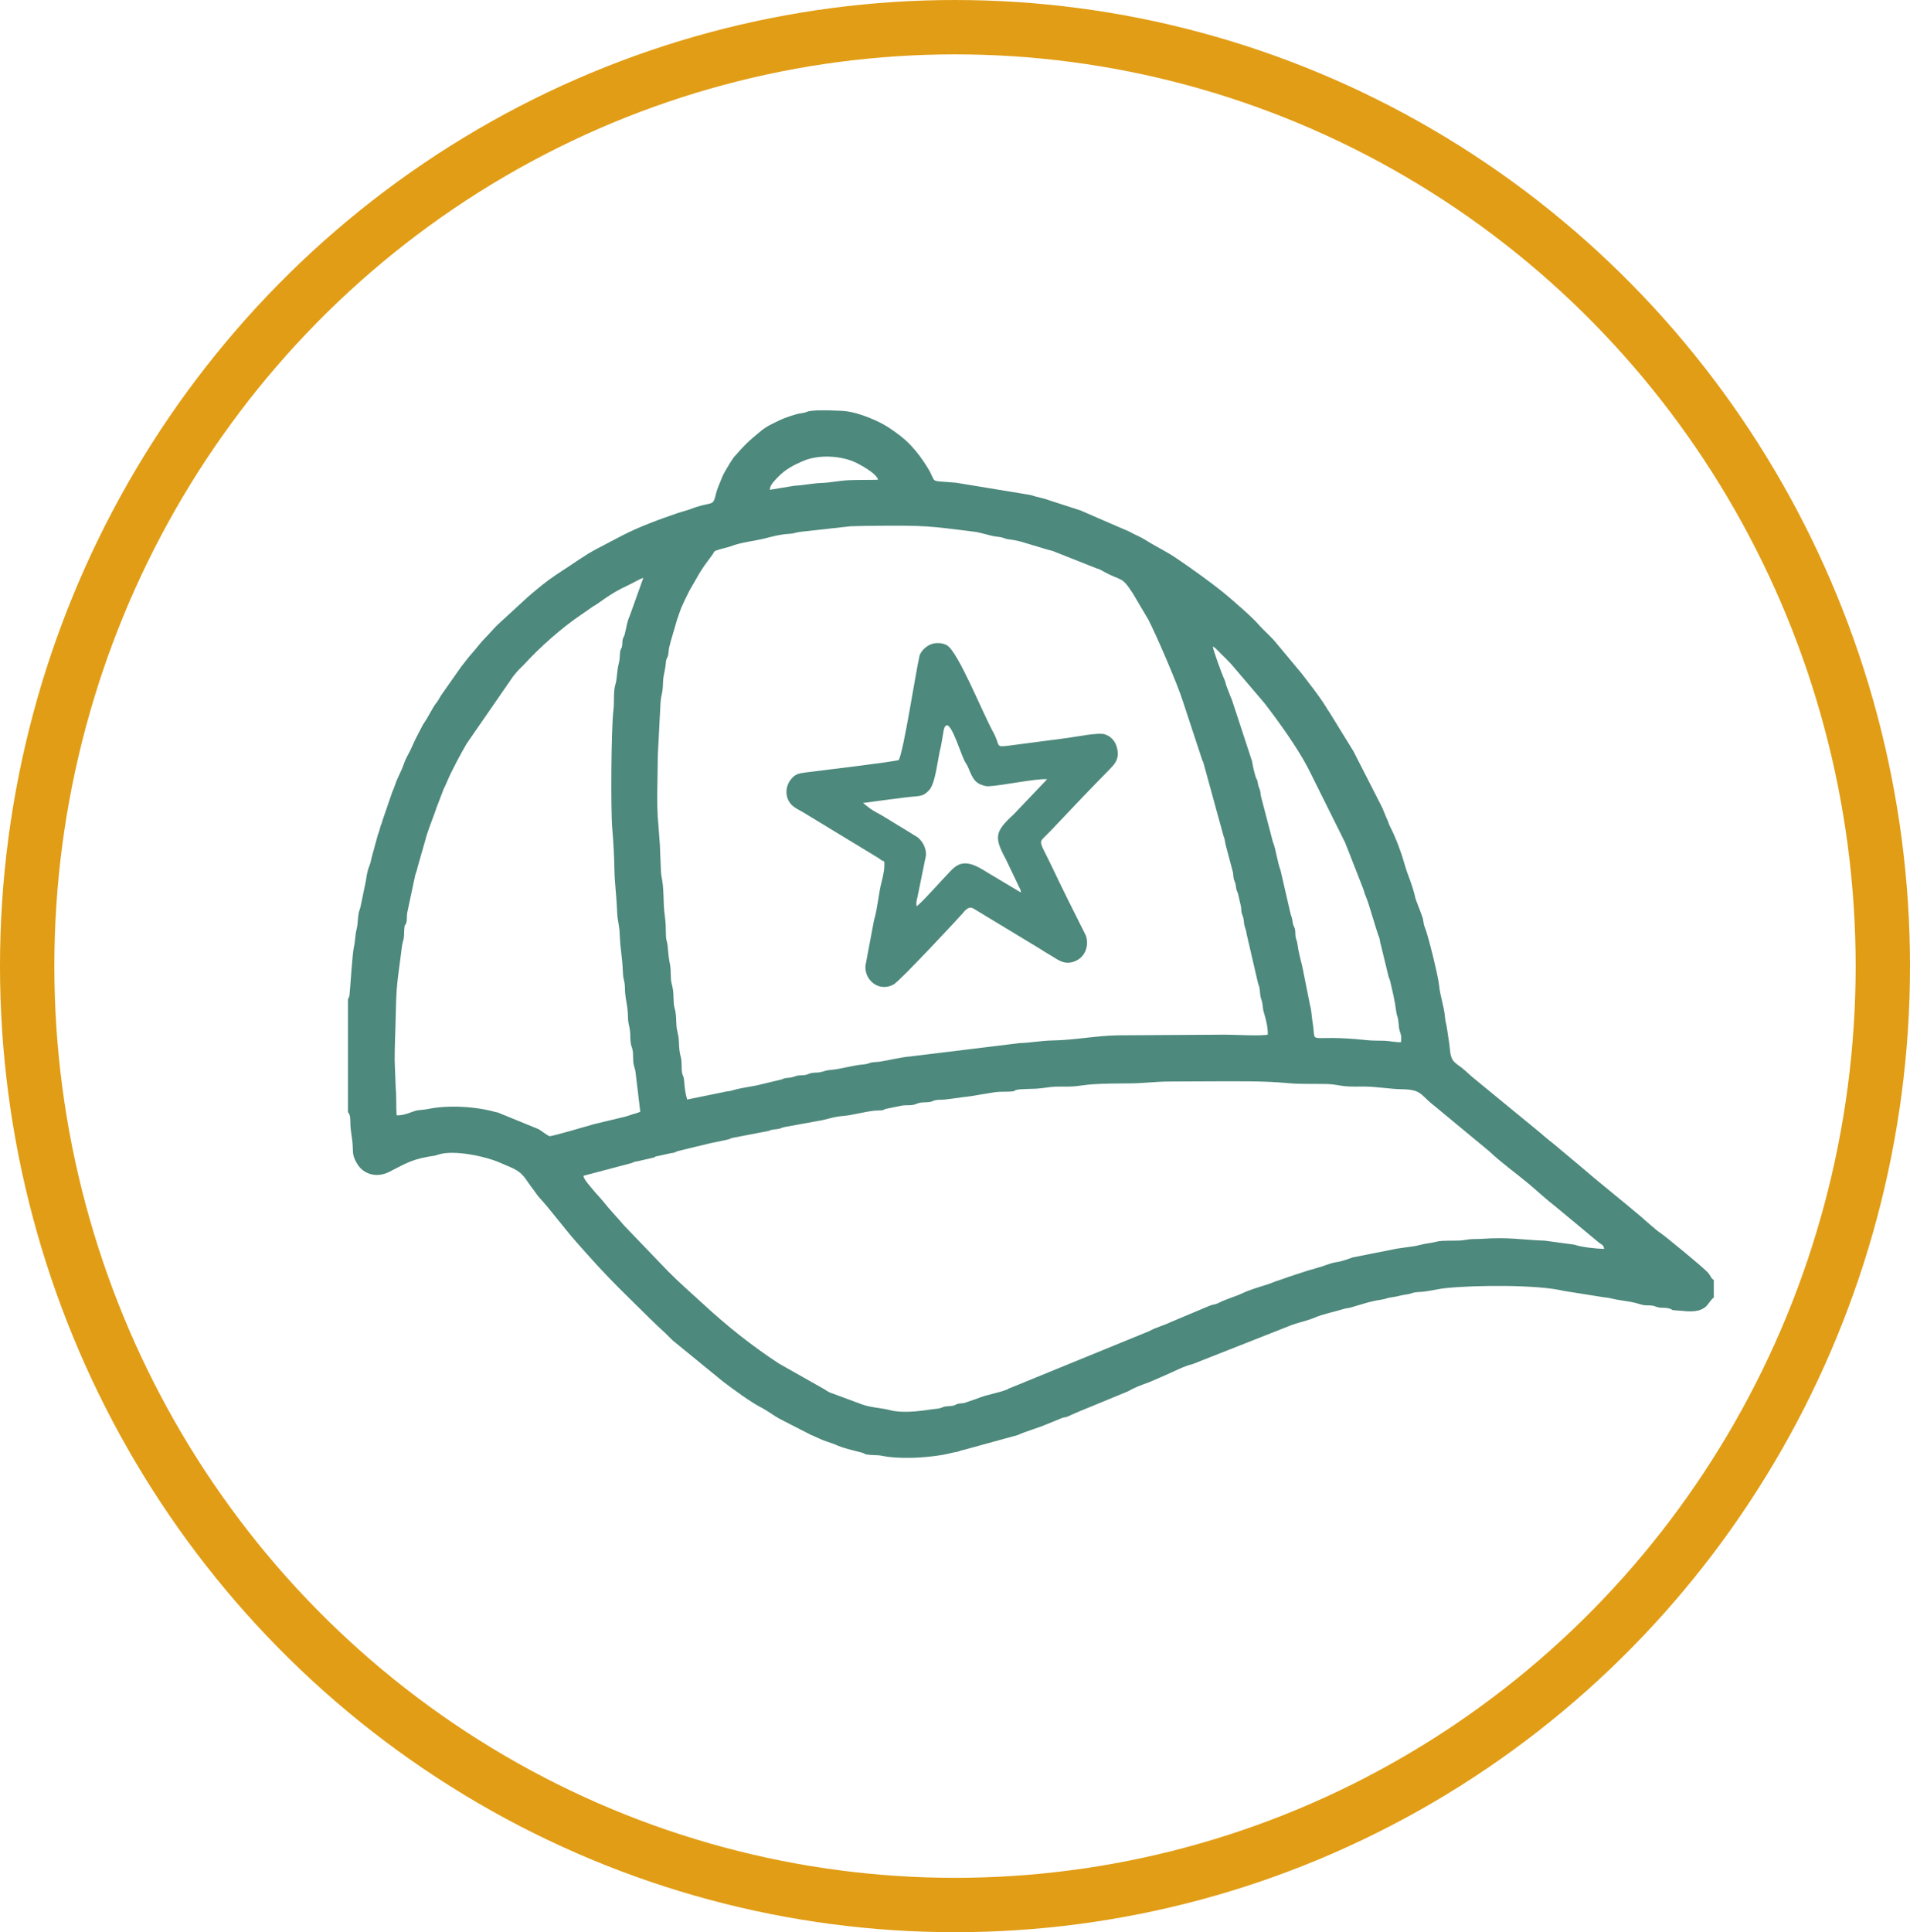
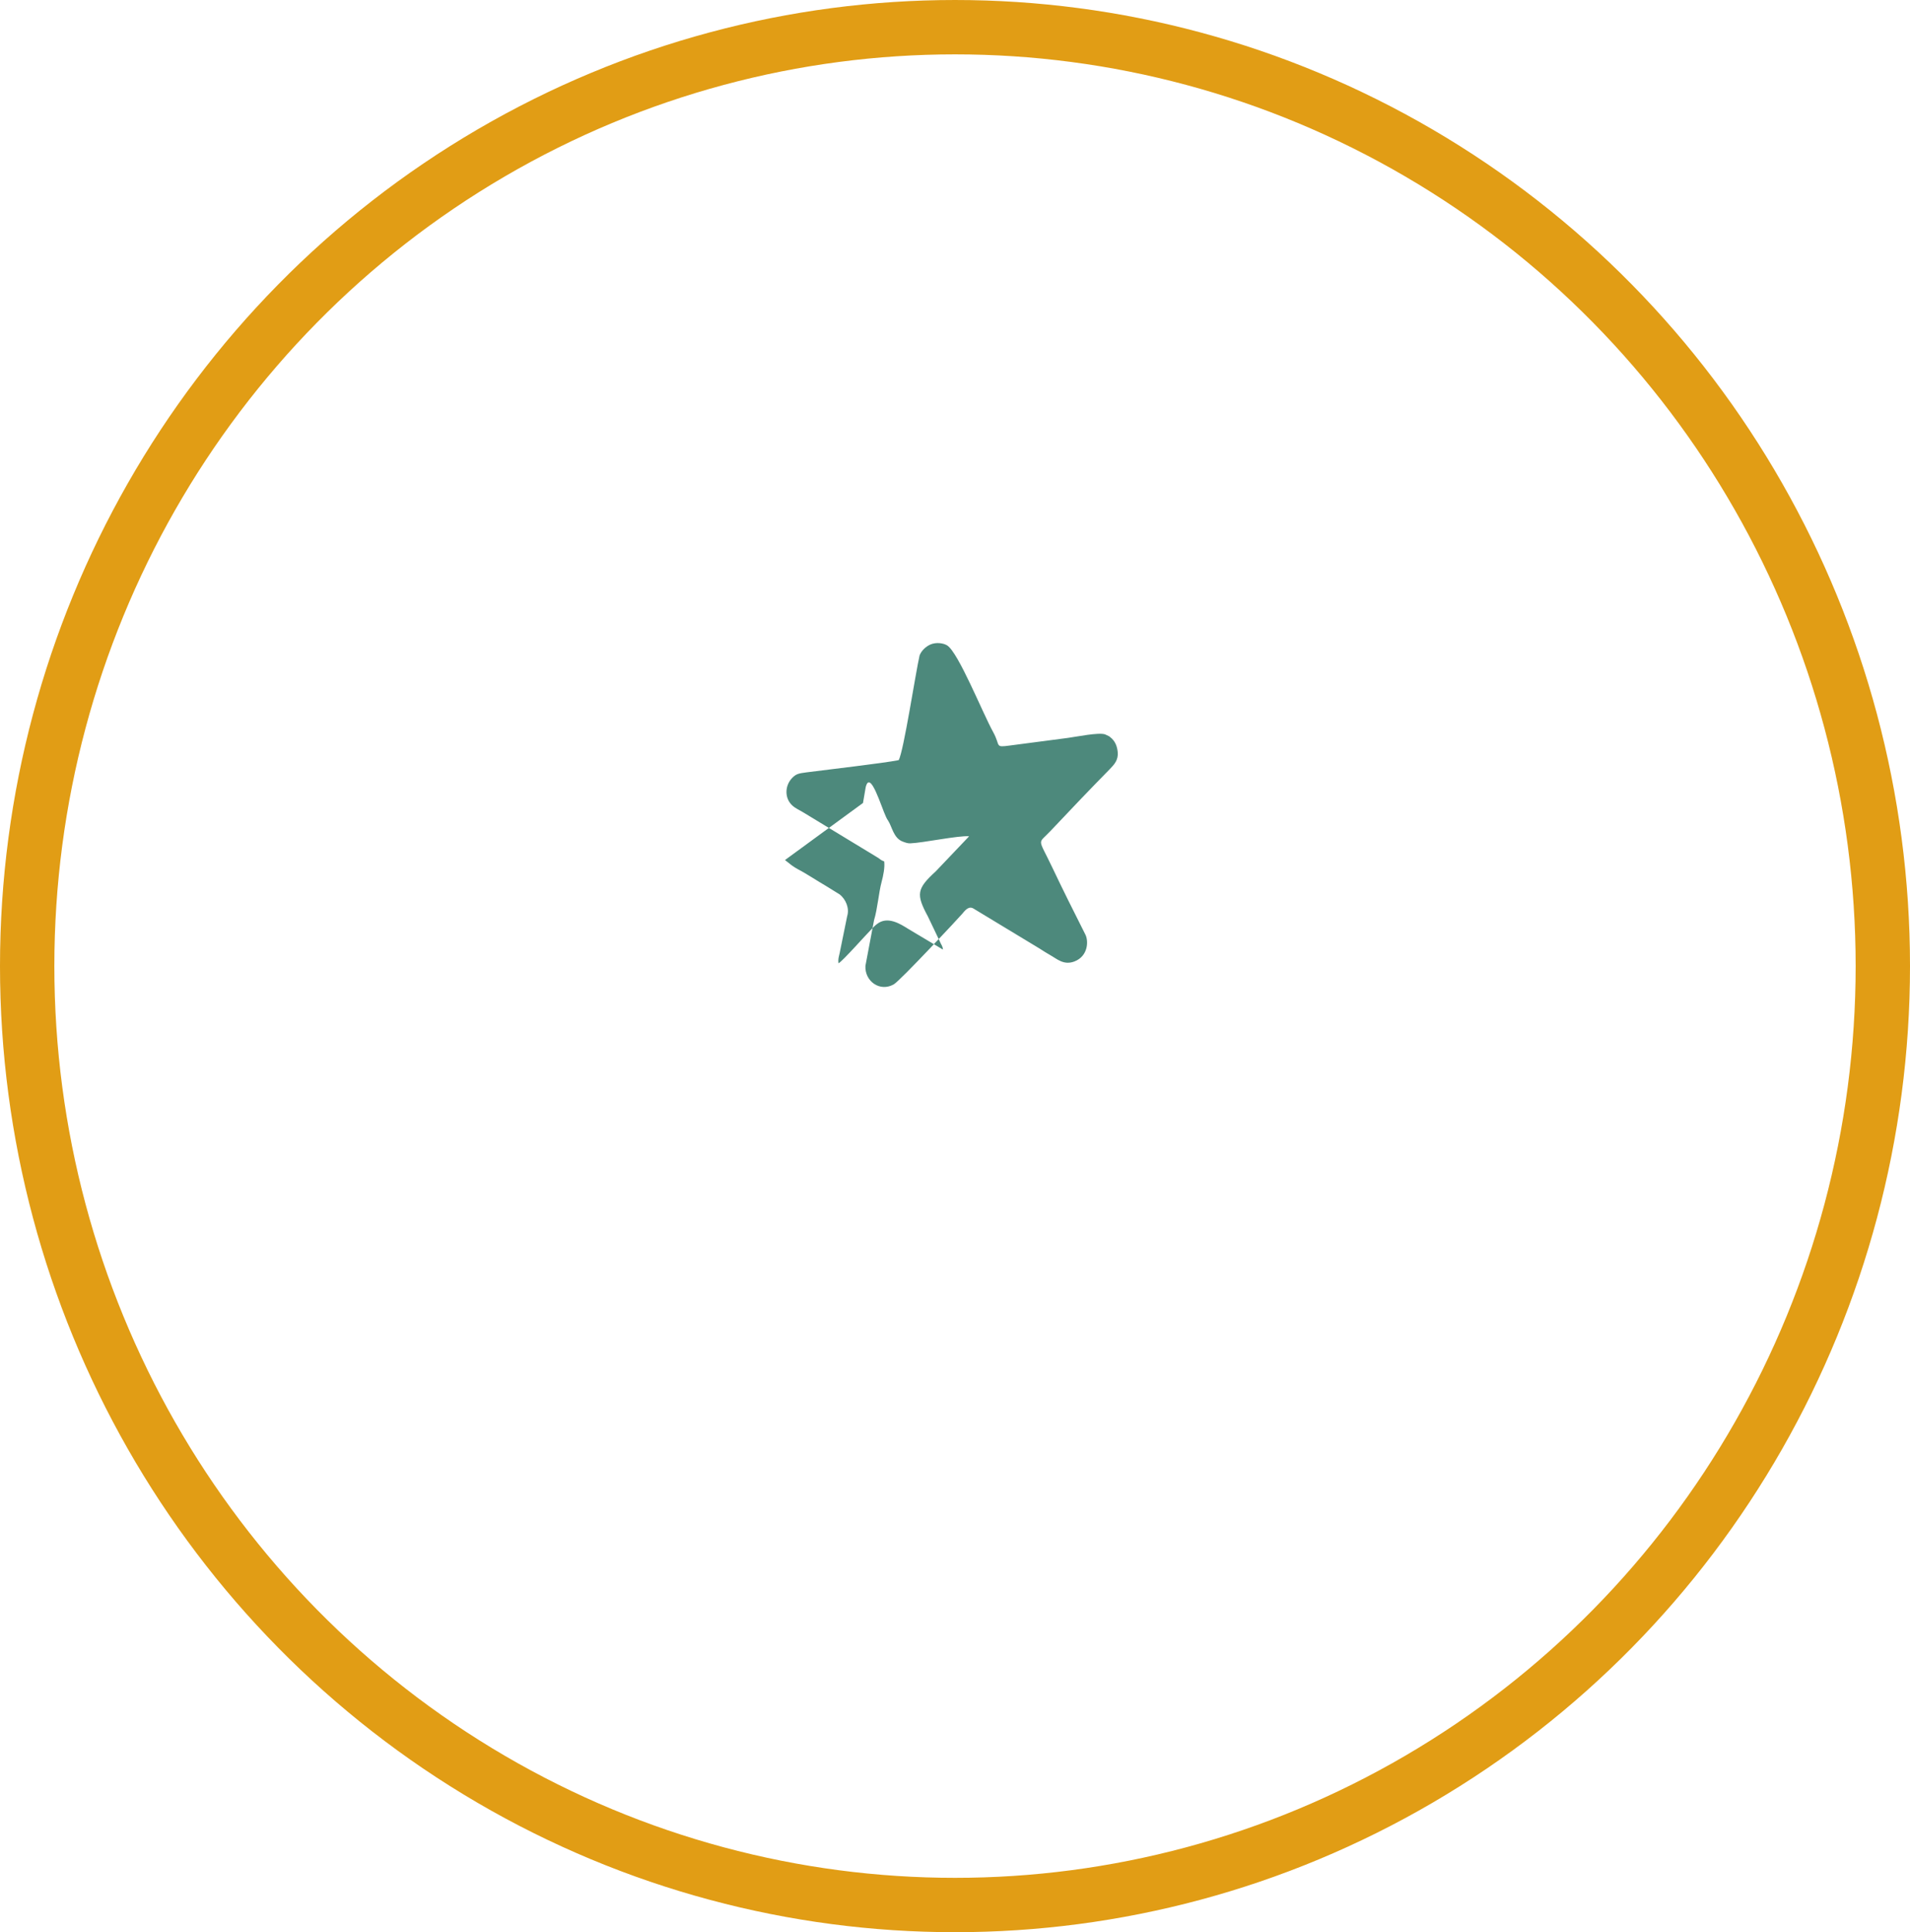
<svg xmlns="http://www.w3.org/2000/svg" xml:space="preserve" width="39.978mm" height="40.43mm" version="1.1" style="shape-rendering:geometricPrecision; text-rendering:geometricPrecision; image-rendering:optimizeQuality; fill-rule:evenodd; clip-rule:evenodd" viewBox="0 0 4022.65 4068.1">
  <defs>
    <style type="text/css">
   
    .str0 {stroke:#E19D15;stroke-width:114.46;stroke-miterlimit:22.926}
    .fil1 {fill:none}
    .fil0 {fill:#4D897C}
   
  </style>
  </defs>
  <g id="Слой_x0020_1">
    <g id="_2891828192080">
-       <path class="fil0" d="M1228.83 2475.55l98.55 -26.07c7.22,-1.78 5.69,-3.24 16.65,-4.79l33.59 -7.7c5.47,-2.5 -2.11,-1.25 7.83,-3.01l26.94 -5.96c11.81,-1.16 8.46,-2.8 16.36,-4.79 22.85,-5.77 45.39,-10.82 67.74,-16.36l34.42 -7.18c8.44,-1.7 7.46,-3.71 16.35,-4.85l71.18 -13.69c8.67,-3.49 7.62,-2.48 18.16,-3.83 7.97,-1.02 8.75,-2.9 15.15,-4.32l71.41 -12.99c17.65,-2.53 30.07,-8.72 54.23,-10.63 20.69,-1.64 50.11,-10.79 71.98,-11.42 11.2,-0.32 8.21,0.01 15.81,-3.21l36.14 -7.32c6.91,-0.67 13.96,0.06 20.74,-1.03 7.13,-1.15 8.54,-3.03 14.53,-4.43 6.47,-1.49 13.73,-0.75 20.48,-1.65 8.33,-1.11 7.53,-3.48 16.3,-4.45 6.94,-0.76 14.1,-0.12 20.95,-1.39l36.61 -4.87c13.63,-0.78 60.2,-10.42 73.59,-10.88 7.26,-0.25 14.56,-0.23 21.79,-0.43 13.22,-0.35 7.57,-2.13 16.28,-4.01 7.46,-1.61 30.74,-1.64 39.29,-2.1 15.65,-0.85 26.03,-3.57 39.49,-4.24 13.4,-0.65 27.51,0.39 40.8,-0.73 11.57,-0.99 25.81,-3.4 38.34,-4.3 26.83,-1.91 55.31,-1.67 82.78,-2 26.21,-0.3 50.51,-3.67 79.08,-3.82 28.17,-0.15 56.32,-0.4 84.5,-0.41 55.23,-0.01 114.43,-1.16 165.79,3.76 24.79,2.37 57.06,1.34 82.37,1.84 13.28,0.26 24.64,3.24 36.69,4.56 12.6,1.38 29.27,0.66 42.37,0.83 29.08,0.37 50.74,5.18 79.1,5.63 42.08,0.68 37.98,12.36 68.92,35.94l115.11 95.29c25.47,24.19 53.9,44.14 80.91,66.6 18.36,15.27 38.18,34.01 57.31,48.62l92.34 76.69c7.09,5.43 8.44,3.33 10.89,13.02 -16.36,-0.24 -47.73,-3.59 -63.26,-8.96l-62 -8.37c-52.58,-1.9 -73.64,-7.94 -134.88,-3.71 -7.54,0.52 -15.51,0.05 -22.99,0.78 -6.39,0.62 -12.7,2.15 -20.07,2.63 -11.75,0.74 -38.1,-0.4 -47.6,1.95 -17.75,4.39 -23.7,3.66 -38.39,7.64 -15.64,4.23 -41.61,5.5 -59.84,10.01l-80.19 15.82c-12.04,4.07 -21.57,8.23 -36.39,10.41 -11.32,1.67 -24.67,8.1 -37.02,11.23 -8.72,2.21 -9.14,3.36 -18.42,5.21l-44.51 14.54c-3.23,1.51 -5.73,1.93 -9.23,3.28 -6.7,2.58 -10.22,3.49 -17.22,5.91 -6.21,2.14 -8.39,3.58 -16.85,6.29 -14.97,4.79 -38.24,11.56 -52.32,18.31 -16.48,7.88 -34.36,12.29 -50.93,20.76 -8.11,4.15 -10.35,2.61 -18.18,5.65l-83.33 34.97c-13.08,6.61 -30.24,10.85 -43.1,18 -0.34,0.19 -0.8,0.45 -1.15,0.63l-292.15 119.46c-7.48,2.38 -2.7,1.55 -7.2,3.43 -18.19,7.6 -43.4,10.65 -63.81,19.42l-26.04 8.91c-4,1.1 -7.38,0.73 -11.47,1.44 -9.21,1.57 -6.52,4.18 -17.9,5.17 -12.27,1.07 -10.86,0.17 -20.08,3.8 -5.76,2.26 -14.24,2.23 -20.02,3.16 -25.58,4.07 -62.32,8.51 -88.08,1.65 -18.27,-4.87 -40.2,-5.2 -58.53,-12.02l-68.35 -25.3c-5.31,-2.46 -10.46,-6.83 -15.47,-9.17l-90.98 -51.4c-56.23,-36.68 -109.75,-79.34 -159.06,-124.88 -25.16,-23.22 -50.34,-44.89 -74.53,-69.35l-92.47 -96.25c-14.73,-17.44 -29.96,-32.97 -44.28,-50.99 -6.71,-8.45 -13.98,-15.28 -21.75,-24.99 -5.41,-6.76 -19.53,-21.67 -19.75,-29.01zm162.36 -997.23c0.88,-11.17 3.16,-17.63 4.22,-26.07 1.13,-9.06 0.67,-18.9 2.01,-27.23 1.56,-9.73 3.51,-15.65 4.54,-25.74 0.57,-5.65 0.56,-8.03 2.15,-12.35 1.52,-4.1 2.71,-3.49 3.41,-10.04 2.1,-19.6 1.65,-10.99 4.99,-26.26l13.45 -46.06c4.04,-10.59 7.29,-23.01 12.47,-32.78 1.92,-3.62 2.7,-6.57 4.53,-9.98l9.44 -19.04c21.46,-36.16 19.17,-36.64 46.25,-72.47 8.42,-11.14 1.85,-8.75 17.06,-13.66 6.87,-2.21 16.84,-4.01 22.48,-6.21 23.02,-8.96 49.06,-10.97 72.97,-16.92 16.62,-4.15 31.09,-8.36 49.35,-9.41 13.49,-0.77 14.06,-3.03 25.09,-4.36l106.14 -11.78c19.12,-0.53 38.43,-0.99 57.55,-1.04 99.15,-0.65 105,0.26 203.14,12.63 13.84,1.74 33.03,8.8 46.94,10.32 17.59,1.92 15.05,4.4 24.98,5.63 12.71,1.58 15.28,2.47 25.25,4.66l55.01 16.53c3.69,1.27 8.12,1.93 11.59,2.97l93.95 37.19c7.55,2.67 4.09,0.69 10.08,4.14 43.13,24.76 40.56,9.19 66.06,48.99l31.98 54.09c15.15,28.6 61.93,136.65 73.22,173.07l39.2 119.01c1.37,5.06 2.96,6.76 3.95,10.16l40.76 148.42c3.02,12.53 2.58,3.53 5.69,23.13l15.48 58.12c0.97,4.61 0.75,8.8 1.64,13.33 0.82,4.21 2.46,6.64 3.57,10.52 1.25,4.36 1.04,7.86 2.16,12.42 1.18,4.74 2.71,6.07 3.72,10.42l5.36 23.45c1.54,5.35 0.78,8.38 1.64,13.45 1.63,9.74 3.78,6.58 5.39,23.63 0.88,9.2 4.51,13.27 5.46,23.3l24.13 104.07c1.52,5.44 2.12,3.6 3.2,11.21 1.89,13.4 0.36,13.21 4.32,24.62 2.66,7.66 1.97,16.38 4.42,24.43 4.49,14.81 8.65,30.51 8.59,47.41 -14.65,3.49 -70,0.16 -89.15,0.16l-226.61 1.4c-46.61,0.8 -91.06,10.01 -136.53,10.77 -25.37,0.42 -46.31,4.86 -70.13,5.55l-231.99 28.32c-13.54,0.51 -49.57,9.05 -64.05,11.02 -4.65,0.62 -10.98,0.52 -16.4,1.59 -6.53,1.29 -5.18,2.85 -14.71,3.74 -25.42,2.38 -41.8,8.05 -64.1,11.1 -5.13,0.7 -11.77,0.89 -17.24,2.38 -4.66,1.27 -8.15,2.7 -14.51,3.56 -5.49,0.75 -11.38,0.35 -16.73,1.58 -4.2,0.96 -7.32,3.28 -13.5,4.13 -6.27,0.85 -12.73,-0.02 -18.07,1.92 -17.97,6.5 -19.4,1.77 -30.05,7.17l-44.56 10.67c-20.2,5.19 -38.28,6 -61.16,12.98 -5.43,1.66 -9.9,1.05 -15.39,2.77l-78.12 15.92c-4.3,-15.64 -4.83,-21.71 -6.51,-40.85 -0.88,-9.99 -3.49,-8.96 -4.54,-17.96 -0.79,-6.84 -0.33,-14.65 -0.86,-21.59 -0.98,-13.01 -4.49,-11.88 -5.45,-41.38 -0.56,-17.28 -4.95,-21.14 -5.41,-39.46 -0.79,-31.53 -4.35,-26.99 -5.31,-41.28 -1.17,-17.25 0.13,-24.23 -4.32,-40.56 -3.38,-12.46 -0.97,-27.76 -3.68,-41.29 -2.72,-13.5 -3.75,-23.78 -4.98,-38.8 -0.92,-11.28 -2.92,-9.5 -3.45,-19.58 -0.4,-7.71 -0.34,-15.78 -0.62,-23.54 -0.55,-14.65 -3.19,-26.62 -3.87,-41.23 -0.64,-13.8 -0.79,-31.7 -2.26,-44.97 -2.06,-18.64 -3.75,-13.98 -4.39,-39.58 -0.39,-15.78 -1.48,-29.08 -1.79,-44.95l-3.14 -41.72c-4.41,-41.31 -1.23,-100.2 -1.22,-145.27l5.83 -112.66zm1553.42 668.12c1.03,5.85 1.02,10.33 1.72,16.26 1.55,13.02 6.57,13.84 4.3,31.58 -10.57,0.57 -23.26,-2.67 -35.11,-3.05 -12.23,-0.39 -24.82,0.03 -36.85,-1.27 -133.17,-14.35 -105.07,15.18 -114.41,-39.02 -2.1,-12.21 -1.99,-23.64 -5.26,-34.67l-16.14 -80.84c-3.52,-15.15 -8.03,-30.2 -10.2,-47.12 -1.13,-8.83 -2.84,-8.6 -4.01,-16.26 -0.86,-5.57 -0.11,-11.66 -1.61,-17.01 -1.7,-6.08 -3.05,-3.45 -4.72,-14.71 -1.2,-8.11 -2.21,-9.71 -4.04,-15.48l-21.24 -92.07c-7.35,-19.72 -9.64,-44.68 -16.38,-60.79l-24.21 -92.54c-1.86,-6.11 -1.25,-11.46 -3.21,-17.08 -2.55,-7.25 -2.47,-3.87 -4.15,-13.85 -1.75,-10.38 -2.28,-5.07 -5.04,-14.34 -5.54,-18.63 -6.52,-29.52 -7.11,-31.4l-42.52 -129.7c-4.03,-8.86 -7.45,-19.07 -11.05,-27.95 -2.55,-6.29 -1.77,-8.66 -4.89,-15.14 -5.22,-10.87 -24.24,-63.54 -24.13,-68.76 6.03,2.31 13.87,12.5 20.39,18.43 6.23,5.66 12.25,12.54 18.72,19.11l69.58 81.58c29.44,38.14 68.3,92.13 91.12,135.49 1.16,2.2 1.7,3.79 3,5.88l76.49 153.64c1.19,4.25 1.35,4.44 2.98,7.79l35.39 90.6c2.32,8.27 1.76,6.93 4.47,13.4 8.49,20.28 19.82,64.93 28.17,86.55 2.16,5.6 1.47,10.42 3.74,16.3l15.2 62.68c0.91,5.4 2.98,7.83 4.27,13.32 5.12,21.82 9.82,40.44 12.85,64.39 1.15,9.05 2.32,7.08 3.9,16.06zm-2113.43 86.39c0,-33.08 1.74,-63.71 2.32,-95.29 1.21,-65.1 3.53,-70.47 11.46,-132.53 0.64,-5.02 1.67,-15.59 3.31,-21.37 2.42,-8.54 2.55,-9.7 2.89,-20.51 0.69,-21.95 2.5,-12.26 4.59,-20.33 1.79,-6.96 0.66,-14.98 2.05,-21.82l16.79 -78.84c2.53,-8.12 3.26,-8.76 5.56,-18.86l16.09 -56.13c1.91,-10.78 16.82,-47.95 21.79,-62.7 1.07,-3.15 0.13,-1.14 1.35,-4.14l14.98 -39.08c3.31,-6.17 5.01,-10.65 7.9,-17.35 10.17,-23.59 27.6,-55.73 40.37,-77.94l98.59 -142.62c16.34,-19.99 13.01,-13.84 23.33,-25.13 32.75,-35.84 77.76,-75.72 118.22,-103.17 0.32,-0.22 0.77,-0.5 1.1,-0.72l24.5 -17.05c15.76,-8.33 33.53,-26.41 75,-45.26 8.38,-3.8 24.84,-13.68 31.51,-15.25l-28.52 79.78c-5.96,12.71 -6.53,22.48 -10.33,37.72 -2.05,8.26 -1.83,3.22 -4.01,10.15 -1.65,5.27 -0.86,7.55 -1.53,12.88 -1.21,9.65 -1.24,4.73 -3.5,11.08 -2.24,6.26 -1.03,16.39 -2.93,24.39 -6.15,25.82 -3.76,34.63 -8.23,49.23 -4.22,13.77 -1.88,37.56 -3.79,52.15 -4.82,36.7 -6.04,210.56 -2.56,250.16 2.56,29.01 4.08,60.08 4.6,89.44 0.42,23.68 4.57,55.19 5.75,88.08 0.55,15.44 4.54,27.22 5.12,41.23 1.8,43.74 5.16,42.55 7.05,86.45 0.45,10.47 2.01,12.4 3.28,19.93 1.22,7.25 0.7,14.96 1.4,22.3 1.28,13.69 4.55,25.21 5.56,40.6 0.47,7.29 -0.03,15.21 1.56,22.15 5.53,24.05 2.37,23.2 4.69,42.27 0.91,7.5 3.55,9.11 4.42,18.13 0.72,7.53 0.26,15.58 1.11,23.05 0.89,7.83 3.46,11.16 4.34,18.3l10.07 84.44c-4.64,2.54 -12.23,4.03 -16.85,5.66 -5.34,1.89 -8.65,2.97 -14.4,4.65l-65.7 15.74c-18.03,5.11 -89.31,26.24 -93.93,25.38 -4.67,-0.87 -17.96,-12.05 -24.05,-15.03l-85.22 -34.81c-7.6,-1.35 -9.79,-2.47 -16.37,-3.97 -39.73,-9.15 -90.87,-11.53 -130.16,-3.37 -5.37,1.12 -11.34,1.81 -18.02,2.26 -15.17,1.03 -28.28,11.92 -48.48,11.02 -1.33,-19.26 -0.1,-40.26 -1.9,-58.04l-2.18 -57.35zm790.13 -1201.57c-0.15,-9.46 8.97,-18.26 17.11,-26.83 15.18,-15.94 32.8,-25.16 52.67,-33.72 33.88,-14.59 80.15,-10.9 109.22,2.26 10.72,4.86 46.09,23.83 48.93,37.09 -20.8,0.74 -42.16,0 -62.74,1.02 -18.9,0.93 -38.29,5.14 -55.8,5.74 -19.75,0.67 -36.45,4.74 -57.6,5.87l-51.8 8.57zm-888.51 1072.57l0 237.74c5.84,5.58 4.84,17.05 5.18,26.1 0.38,10.33 2,19.95 3.32,29.08 4.14,28.66 -2.15,31.94 11.06,53.77 14.24,23.51 43.06,29.33 67.53,16.72 37.52,-19.33 50.28,-27.69 96.06,-34.11l7.92 -2.4c31.98,-10.22 98.39,3.59 129.41,17.34l21.55 9.25c29.26,12.58 30.3,24.19 48.89,47.98 6.3,8.07 7.65,11.37 14.12,18.29 17.94,19.18 52.97,65.21 73.41,88.43 30.98,35.19 60.17,67.8 93.36,100.79l64.24 63.42c10.58,10.4 20.23,19.25 33.32,31.44 5.71,5.31 10.25,10.84 16.38,15.98l103.87 84.81c20.5,15.74 59.14,43.95 80.2,54.67 13.21,6.72 26.71,17.23 40.1,24.5l64.13 32.87c8.32,3.54 14.65,6.34 22.42,9.94 7.93,3.68 15.22,5.38 23.92,8.7 1.94,0.74 3.43,1.18 5.28,2.03 17.04,7.9 37.9,12.27 56.26,17.07 8.03,2.1 3.7,2.96 11.39,4.2 10.25,1.65 21.15,0.61 31.21,2.59 19.94,3.91 36.74,4.55 60.3,4.32 23.72,-0.24 63.87,-4.11 85.64,-10.18 4.84,-1.35 8.48,-1.52 13.26,-2.65 6.97,-1.65 4.6,-2.32 12.65,-3.7l114.47 -31.45c15.86,-7.52 41.11,-14.37 58.8,-21.85l34.29 -14.03c5.74,-1.87 7.48,-1.07 13.25,-3.55 6.73,-2.9 -7.42,3.38 2.38,-1.18l2.41 -1.14c2.31,-1.05 3.59,-1.56 6.05,-2.71 3.63,-1.71 7.01,-2.99 11.28,-4.87l103.08 -42.49c14.68,-8.38 29.56,-13.94 45.32,-19.45l33.78 -14.72c19.54,-8.28 37.5,-18.5 57.99,-23.56l208.33 -82.18c15.88,-5.66 33.14,-9.06 47.73,-15.31 19.02,-8.17 42.94,-12.45 62.35,-18.6 4.97,-1.58 8.78,-1.3 13.74,-2.74 22.34,-6.47 41.21,-13.27 64.04,-16.51 11.77,-1.68 9.92,-3.56 26.54,-5.74 8.8,-1.16 15.3,-3.81 27.09,-5.33 11.3,-1.46 11.53,-4.56 27.04,-5.2 19.04,-0.79 36.42,-6.17 56.01,-8.22 59.69,-6.26 192.54,-7.72 248.1,5.87l84.24 13.41c12.22,0.98 18.38,3.34 27.26,4.93 24.71,4.43 29.27,3.5 53.16,10.75 9.79,2.97 18.58,-0.41 28.95,3.85 10.88,4.49 17.97,1.19 28.34,4.06 11.97,3.31 -0.83,2.48 11.57,3.88 4.87,0.56 10.57,0.59 15.34,1.12 17.94,1.99 38.74,2.92 51.9,-10.2 4.63,-4.61 11.07,-15.75 15.43,-17.62l0 -37.18c-4.98,-1.96 -7.35,-9.63 -11.89,-14.98 -8.93,-10.48 -91.52,-77.97 -98.93,-82.8 -12.23,-7.97 -30.64,-25.35 -43.06,-35.93 -42.82,-36.47 -85.68,-69.71 -127.65,-106.1l-56.77 -47.5c-9.76,-7.4 -20.01,-16.24 -28.55,-23.61l-142.19 -116.69c-4.3,-3.62 -9.87,-8.82 -14.22,-12.79 -19.04,-17.39 -30.01,-15.1 -32.51,-44.74 -1.25,-14.73 -4.35,-30.18 -6.35,-45.25 -1.19,-8.9 -3.34,-13.21 -4.11,-23.3 -1.6,-21.13 -10.29,-45.03 -12.11,-64.79 -1.99,-21.68 -23.73,-108.85 -30.46,-124.53 -3.18,-7.4 -2.23,-14.29 -5.32,-21.99 -2.69,-6.71 -3.72,-11.27 -6.71,-18.03l-7.2 -19.16c-7.02,-31.56 -16.66,-49.86 -22.28,-69.95 -7.23,-25.86 -19.17,-58.9 -31.98,-83.36 -2.53,-4.83 -1.45,-3.58 -3.49,-9.16 -1.52,-4.15 -1.9,-3.52 -3.9,-8.79l-7.92 -19.17c-0.22,-0.51 -3.56,-7.39 -4.13,-8.47l-57.09 -111.81 -49.98 -81.16c-3.33,-4.59 -6.2,-9.58 -9.91,-15.48 -14.19,-22.53 -33.1,-45.84 -49.36,-67.35l-53.12 -63.74c-11.48,-14.32 -25.78,-25.84 -37.77,-39.5 -13.49,-15.36 -37.68,-36 -53.92,-50.29 -28.13,-24.76 -56.16,-44.98 -87.36,-67.25 -10.69,-7.63 -20.06,-13.86 -30.8,-21.32 -20.93,-14.54 -44.09,-25.07 -65.52,-38.76 -10.88,-6.94 -21.99,-10.84 -34.27,-17.8l-99.05 -42.88c-5.29,-2.19 -1.8,-1.38 -9.18,-3.44l-59.82 -19.4c-13.19,-5.01 -27.25,-7 -40.43,-11.47l-156.17 -25.74c-61.25,-5.62 -39.13,2.94 -60.16,-31.41 -10.49,-17.14 -22.27,-33.26 -35.51,-47.26 -13.68,-14.49 -29.16,-25.98 -45.74,-37 -22.15,-14.71 -60.75,-30.53 -87.58,-34.52 -13.83,-2.05 -66.59,-3.64 -80.68,-0.54 -6.09,1.34 -7.61,3.28 -16.84,4.38 -11.3,1.34 -36.81,10.37 -44.99,14.47 -14.92,7.48 -26.7,12.01 -39.92,22.9 -28.48,23.46 -31.93,27.11 -57.48,55.8l-7.78 11.87c-5.91,10.24 -13.35,21.17 -17.65,32.67 -3.58,9.58 -9.2,21.33 -11.28,30.11 -7.65,32.09 -5.52,14.98 -56.93,35.03l-23.31 7.06c-39.01,13.44 -79.26,27.83 -116.64,47.01l-53.15 27.82c-27.34,14.22 -50.03,31.54 -75.88,47.99 -3.75,2.39 -7.8,5.12 -12,7.92 -19.96,13.28 -38.66,28.99 -57.42,45.01l-64.66 59.37c-7.32,6.94 -13.67,14.7 -20.11,21.3 -22.13,22.69 -20.25,23.71 -37.69,43.16 -6.05,6.75 -12.17,15.62 -18.4,22.97l-42.3 60.19c-3.17,4.59 -4.59,7.84 -7.49,12.51 -2.41,3.9 -6.6,8.3 -8.87,12.39l-15.07 26.33c-2.54,4.07 -5.67,8.59 -7.69,11.91l-14.18 27.23c-4.15,7.94 -7.9,17.64 -12.61,27.08 -4.54,9.1 -9.64,17.09 -13.35,28.1 -3.96,11.76 -7.94,18.61 -12.43,28.92 -2.61,6.01 -3.53,7.19 -6.15,15.36 -1.55,4.84 -3.62,10.29 -5.59,14.15l-20.89 60.73c-1.5,7.2 -3.48,8.63 -5.23,16.27 -1.34,5.82 -3.09,10.6 -4.7,14.59l-13.21 48.29c-4.23,22.9 -6.75,12.64 -12,48.72l-10.76 52.08c-1.13,6.15 -3.35,10.27 -4.26,15.07 -2.47,13.26 -1.16,21.94 -4.7,35.39 -2.73,10.37 -2.65,25.16 -5.35,35.91 -3.3,13.16 -8.51,99.69 -9.51,103.53l-3.01 6.64z" />
-       <path class="fil0" d="M1892.73 1600.41c-31.58,6.37 -150.5,20.02 -194.25,25.73 -16.78,2.18 -22.39,3.28 -31.02,12.76 -15.03,16.56 -14.96,42.47 1.42,57.18 7.13,6.39 14.94,9.42 23.46,14.67l157.43 95.56c4.22,3.22 6.9,5.52 12.38,7.23 1.79,12.13 -1.99,30.67 -5.36,43.01 -6.11,22.47 -8.62,57.04 -15.99,80.9l-18.14 96.12c-1.62,32.53 30.69,55.59 59.79,38.84 14.11,-8.14 140.56,-143.96 144.78,-149.22 7.22,-9.01 14.43,-16.14 23.99,-9.7l138.63 83.88c7.65,4.82 13.17,8.62 21.73,13.39 14.56,8.11 28.72,22.17 51.36,13.48 29.37,-11.28 30.05,-44.16 22.46,-57.59 -23.89,-47.2 -46.85,-93.24 -69.58,-141.08 -30.24,-63.58 -30.6,-47.13 -3.71,-75.68 40.93,-43.44 82.86,-87.39 124.6,-129.91 10.09,-10.28 19,-20.03 17.28,-36.75 -1.17,-11.16 -4.55,-20.52 -12.29,-28.23l-4.94 -4.22c-0.24,-0.17 -0.61,-0.45 -0.86,-0.6l-8.04 -3.82c-12.83,-5.12 -61.1,4.94 -78.84,7.26l-122.17 16.02c-32.68,4.38 -18.97,1.13 -34.99,-27.98 -23.05,-41.83 -73.36,-168.03 -97.17,-182.86 -7.95,-4.95 -23.37,-6.98 -35.08,-1.87 -9.7,4.26 -17.51,12.09 -21.42,19.78 -0.87,1.7 -0.47,0.89 -1.41,3.07 -8.43,36.29 -33.58,202.35 -44.06,220.62zm-75.18 90.18c28.67,-3.99 57.43,-7.59 86.12,-11.34 32.37,-4.25 38.44,-0.08 53.13,-15.57 13.98,-14.75 18.04,-68.03 25.07,-93.24l5.73 -33.4c9.52,-37.71 32.6,41.64 42.87,63.04 2.1,4.18 1.85,3.94 4.11,7.27 8.62,12.86 11.39,37.37 31.31,44.52 5.46,1.98 10.02,3.76 15.49,3.57 26.9,-0.97 102.06,-16.9 124,-14.86l-70.27 73.84c-40.12,36.66 -41.8,48.19 -16.54,94.98l24.7 51.67c3.31,8.4 6.32,9.85 6.96,18.05l-71.73 -42.73c-19.14,-12.14 -45.22,-28.27 -67.16,-11.07 -1.3,1.01 -2.28,1.79 -3.51,2.86l-1.67 1.51c-0.33,0.32 -1.25,1.26 -1.59,1.58l-3.88 3.97c-12.2,12.09 -60.66,67.11 -70.28,72.79 -1.5,-8.31 0.52,-13.44 2.17,-20.92l15.9 -78.08c5.43,-17.5 -3.24,-35.92 -15.39,-45.84l-29.2 -18.08c-16.52,-9.47 -42.54,-26.68 -58.35,-34.73 -3.72,-1.89 -10.58,-6.23 -14.01,-8.82l-13.97 -10.96z" />
+       <path class="fil0" d="M1892.73 1600.41c-31.58,6.37 -150.5,20.02 -194.25,25.73 -16.78,2.18 -22.39,3.28 -31.02,12.76 -15.03,16.56 -14.96,42.47 1.42,57.18 7.13,6.39 14.94,9.42 23.46,14.67l157.43 95.56c4.22,3.22 6.9,5.52 12.38,7.23 1.79,12.13 -1.99,30.67 -5.36,43.01 -6.11,22.47 -8.62,57.04 -15.99,80.9l-18.14 96.12c-1.62,32.53 30.69,55.59 59.79,38.84 14.11,-8.14 140.56,-143.96 144.78,-149.22 7.22,-9.01 14.43,-16.14 23.99,-9.7l138.63 83.88c7.65,4.82 13.17,8.62 21.73,13.39 14.56,8.11 28.72,22.17 51.36,13.48 29.37,-11.28 30.05,-44.16 22.46,-57.59 -23.89,-47.2 -46.85,-93.24 -69.58,-141.08 -30.24,-63.58 -30.6,-47.13 -3.71,-75.68 40.93,-43.44 82.86,-87.39 124.6,-129.91 10.09,-10.28 19,-20.03 17.28,-36.75 -1.17,-11.16 -4.55,-20.52 -12.29,-28.23l-4.94 -4.22c-0.24,-0.17 -0.61,-0.45 -0.86,-0.6l-8.04 -3.82c-12.83,-5.12 -61.1,4.94 -78.84,7.26l-122.17 16.02c-32.68,4.38 -18.97,1.13 -34.99,-27.98 -23.05,-41.83 -73.36,-168.03 -97.17,-182.86 -7.95,-4.95 -23.37,-6.98 -35.08,-1.87 -9.7,4.26 -17.51,12.09 -21.42,19.78 -0.87,1.7 -0.47,0.89 -1.41,3.07 -8.43,36.29 -33.58,202.35 -44.06,220.62zm-75.18 90.18l5.73 -33.4c9.52,-37.71 32.6,41.64 42.87,63.04 2.1,4.18 1.85,3.94 4.11,7.27 8.62,12.86 11.39,37.37 31.31,44.52 5.46,1.98 10.02,3.76 15.49,3.57 26.9,-0.97 102.06,-16.9 124,-14.86l-70.27 73.84c-40.12,36.66 -41.8,48.19 -16.54,94.98l24.7 51.67c3.31,8.4 6.32,9.85 6.96,18.05l-71.73 -42.73c-19.14,-12.14 -45.22,-28.27 -67.16,-11.07 -1.3,1.01 -2.28,1.79 -3.51,2.86l-1.67 1.51c-0.33,0.32 -1.25,1.26 -1.59,1.58l-3.88 3.97c-12.2,12.09 -60.66,67.11 -70.28,72.79 -1.5,-8.31 0.52,-13.44 2.17,-20.92l15.9 -78.08c5.43,-17.5 -3.24,-35.92 -15.39,-45.84l-29.2 -18.08c-16.52,-9.47 -42.54,-26.68 -58.35,-34.73 -3.72,-1.89 -10.58,-6.23 -14.01,-8.82l-13.97 -10.96z" />
      <ellipse class="fil1 str0" cx="2011.33" cy="2034.05" rx="1954.1" ry="1976.83" />
    </g>
  </g>
</svg>